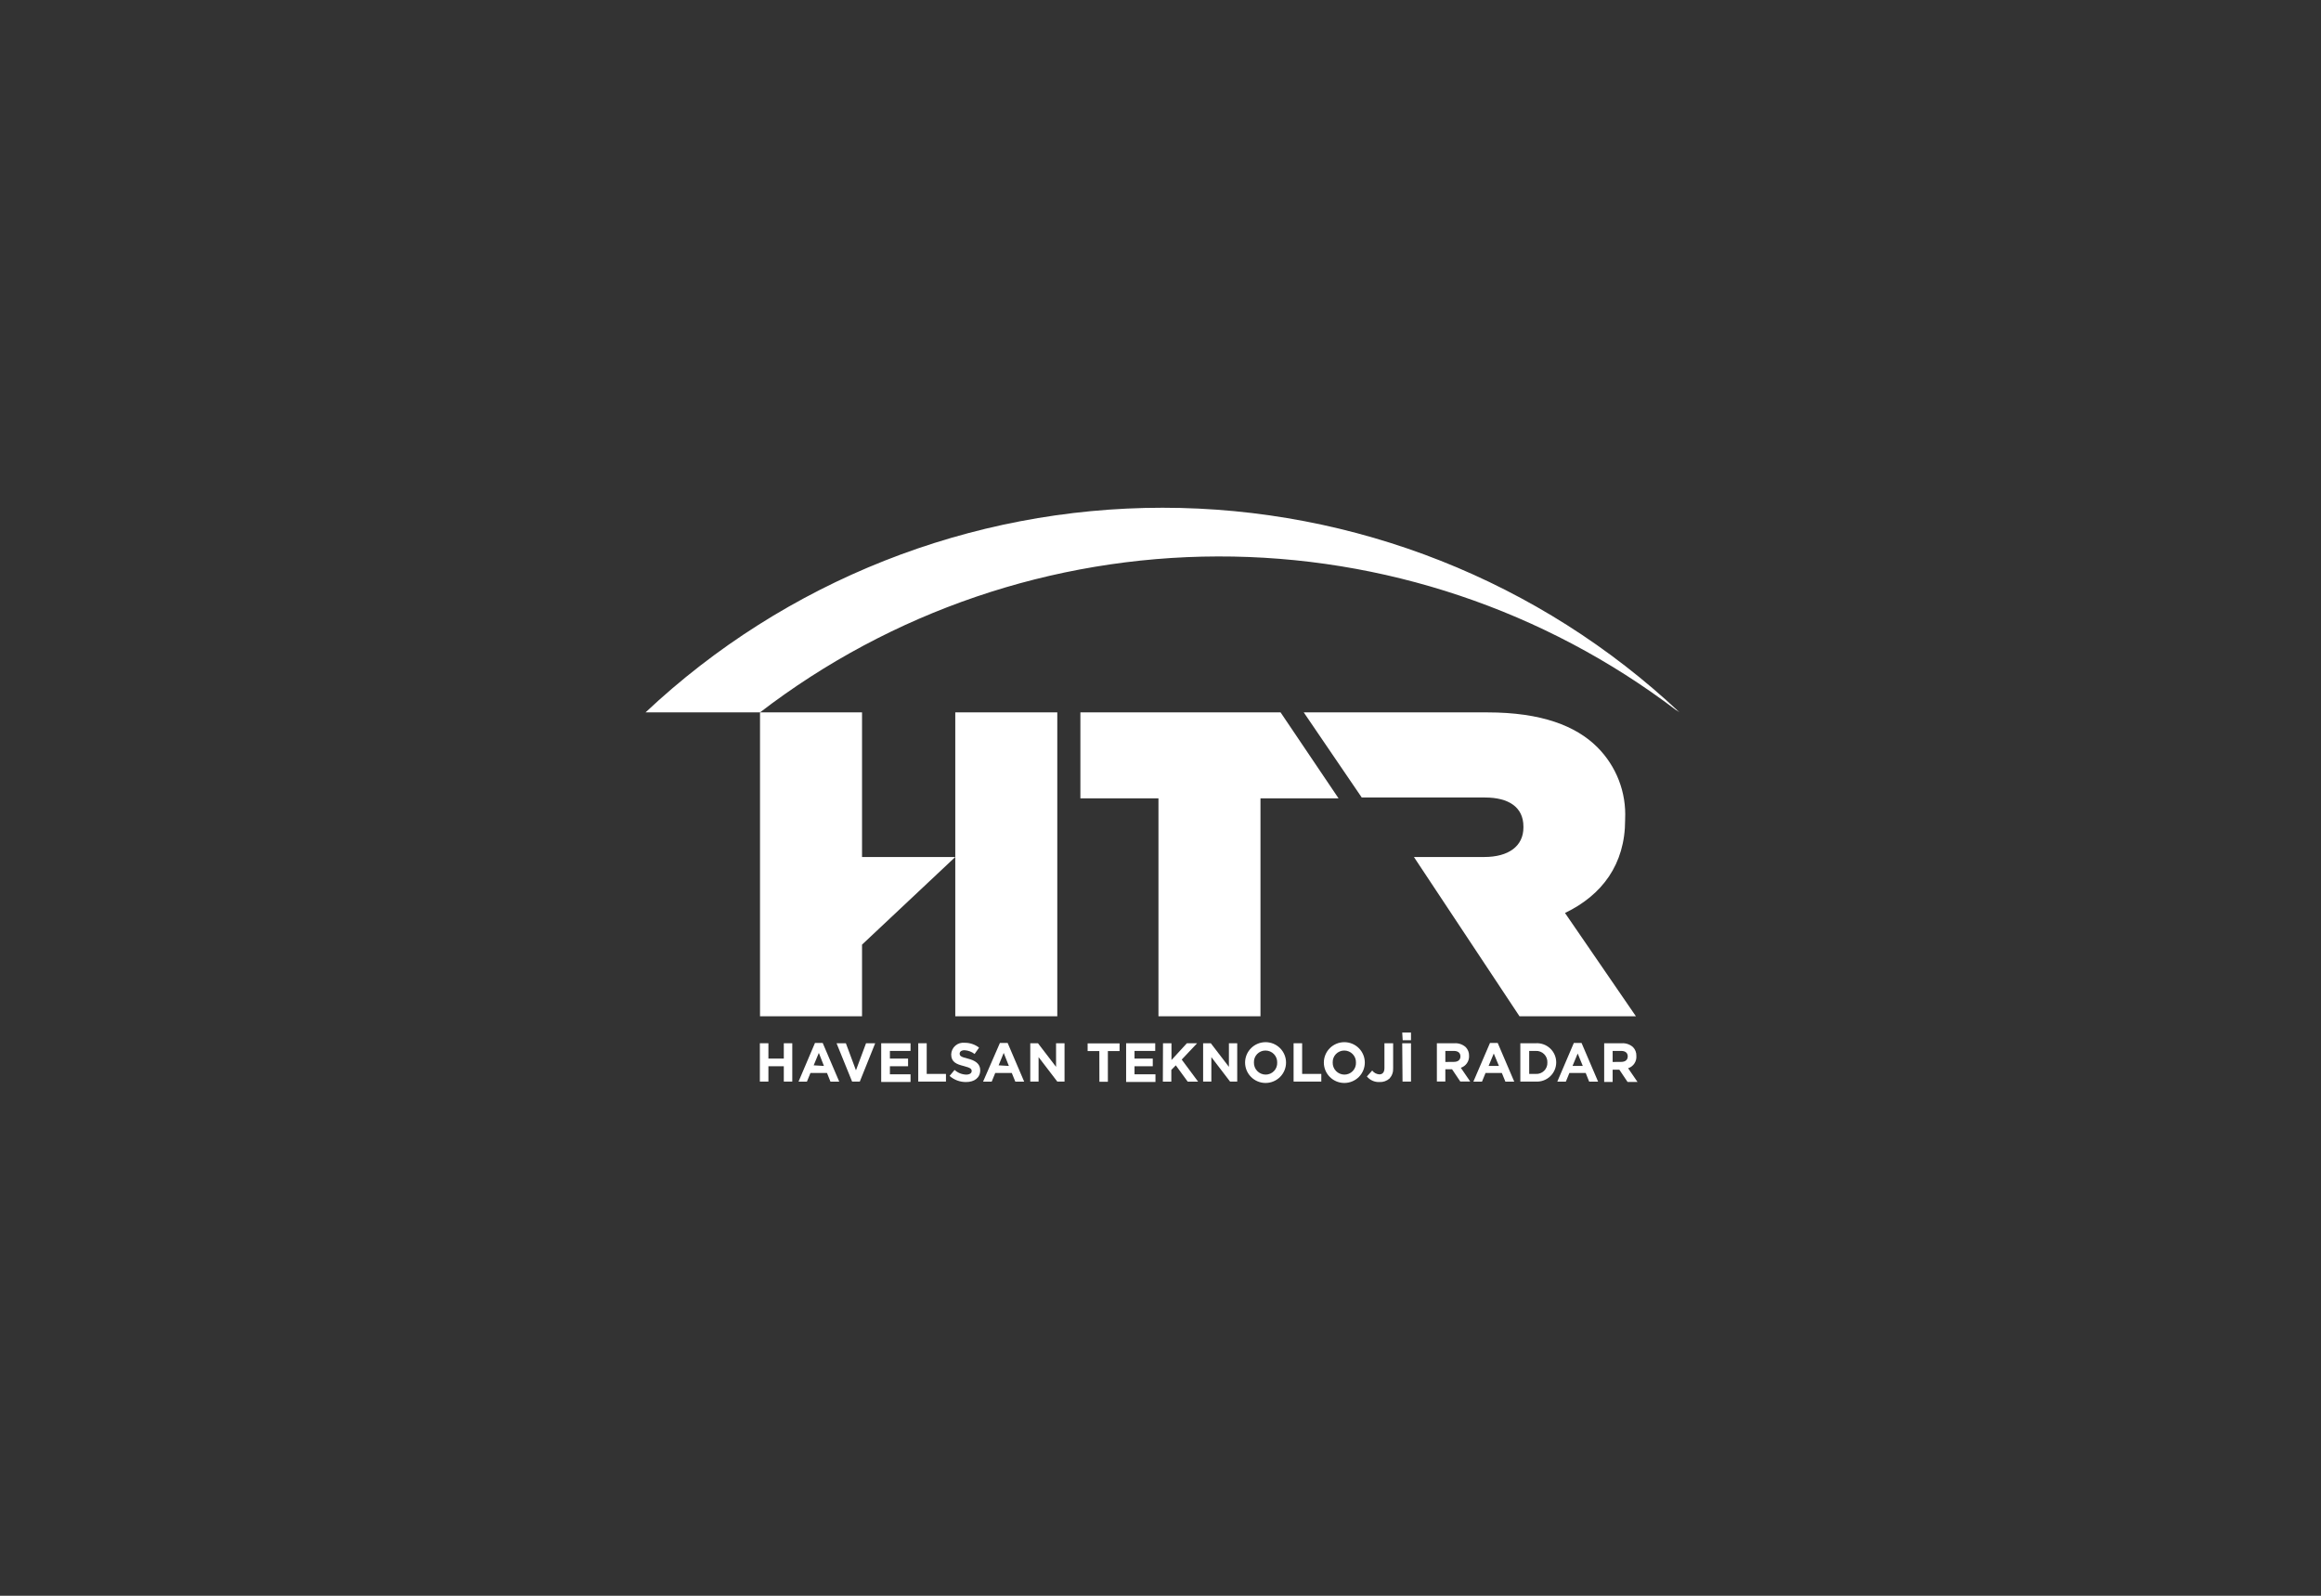
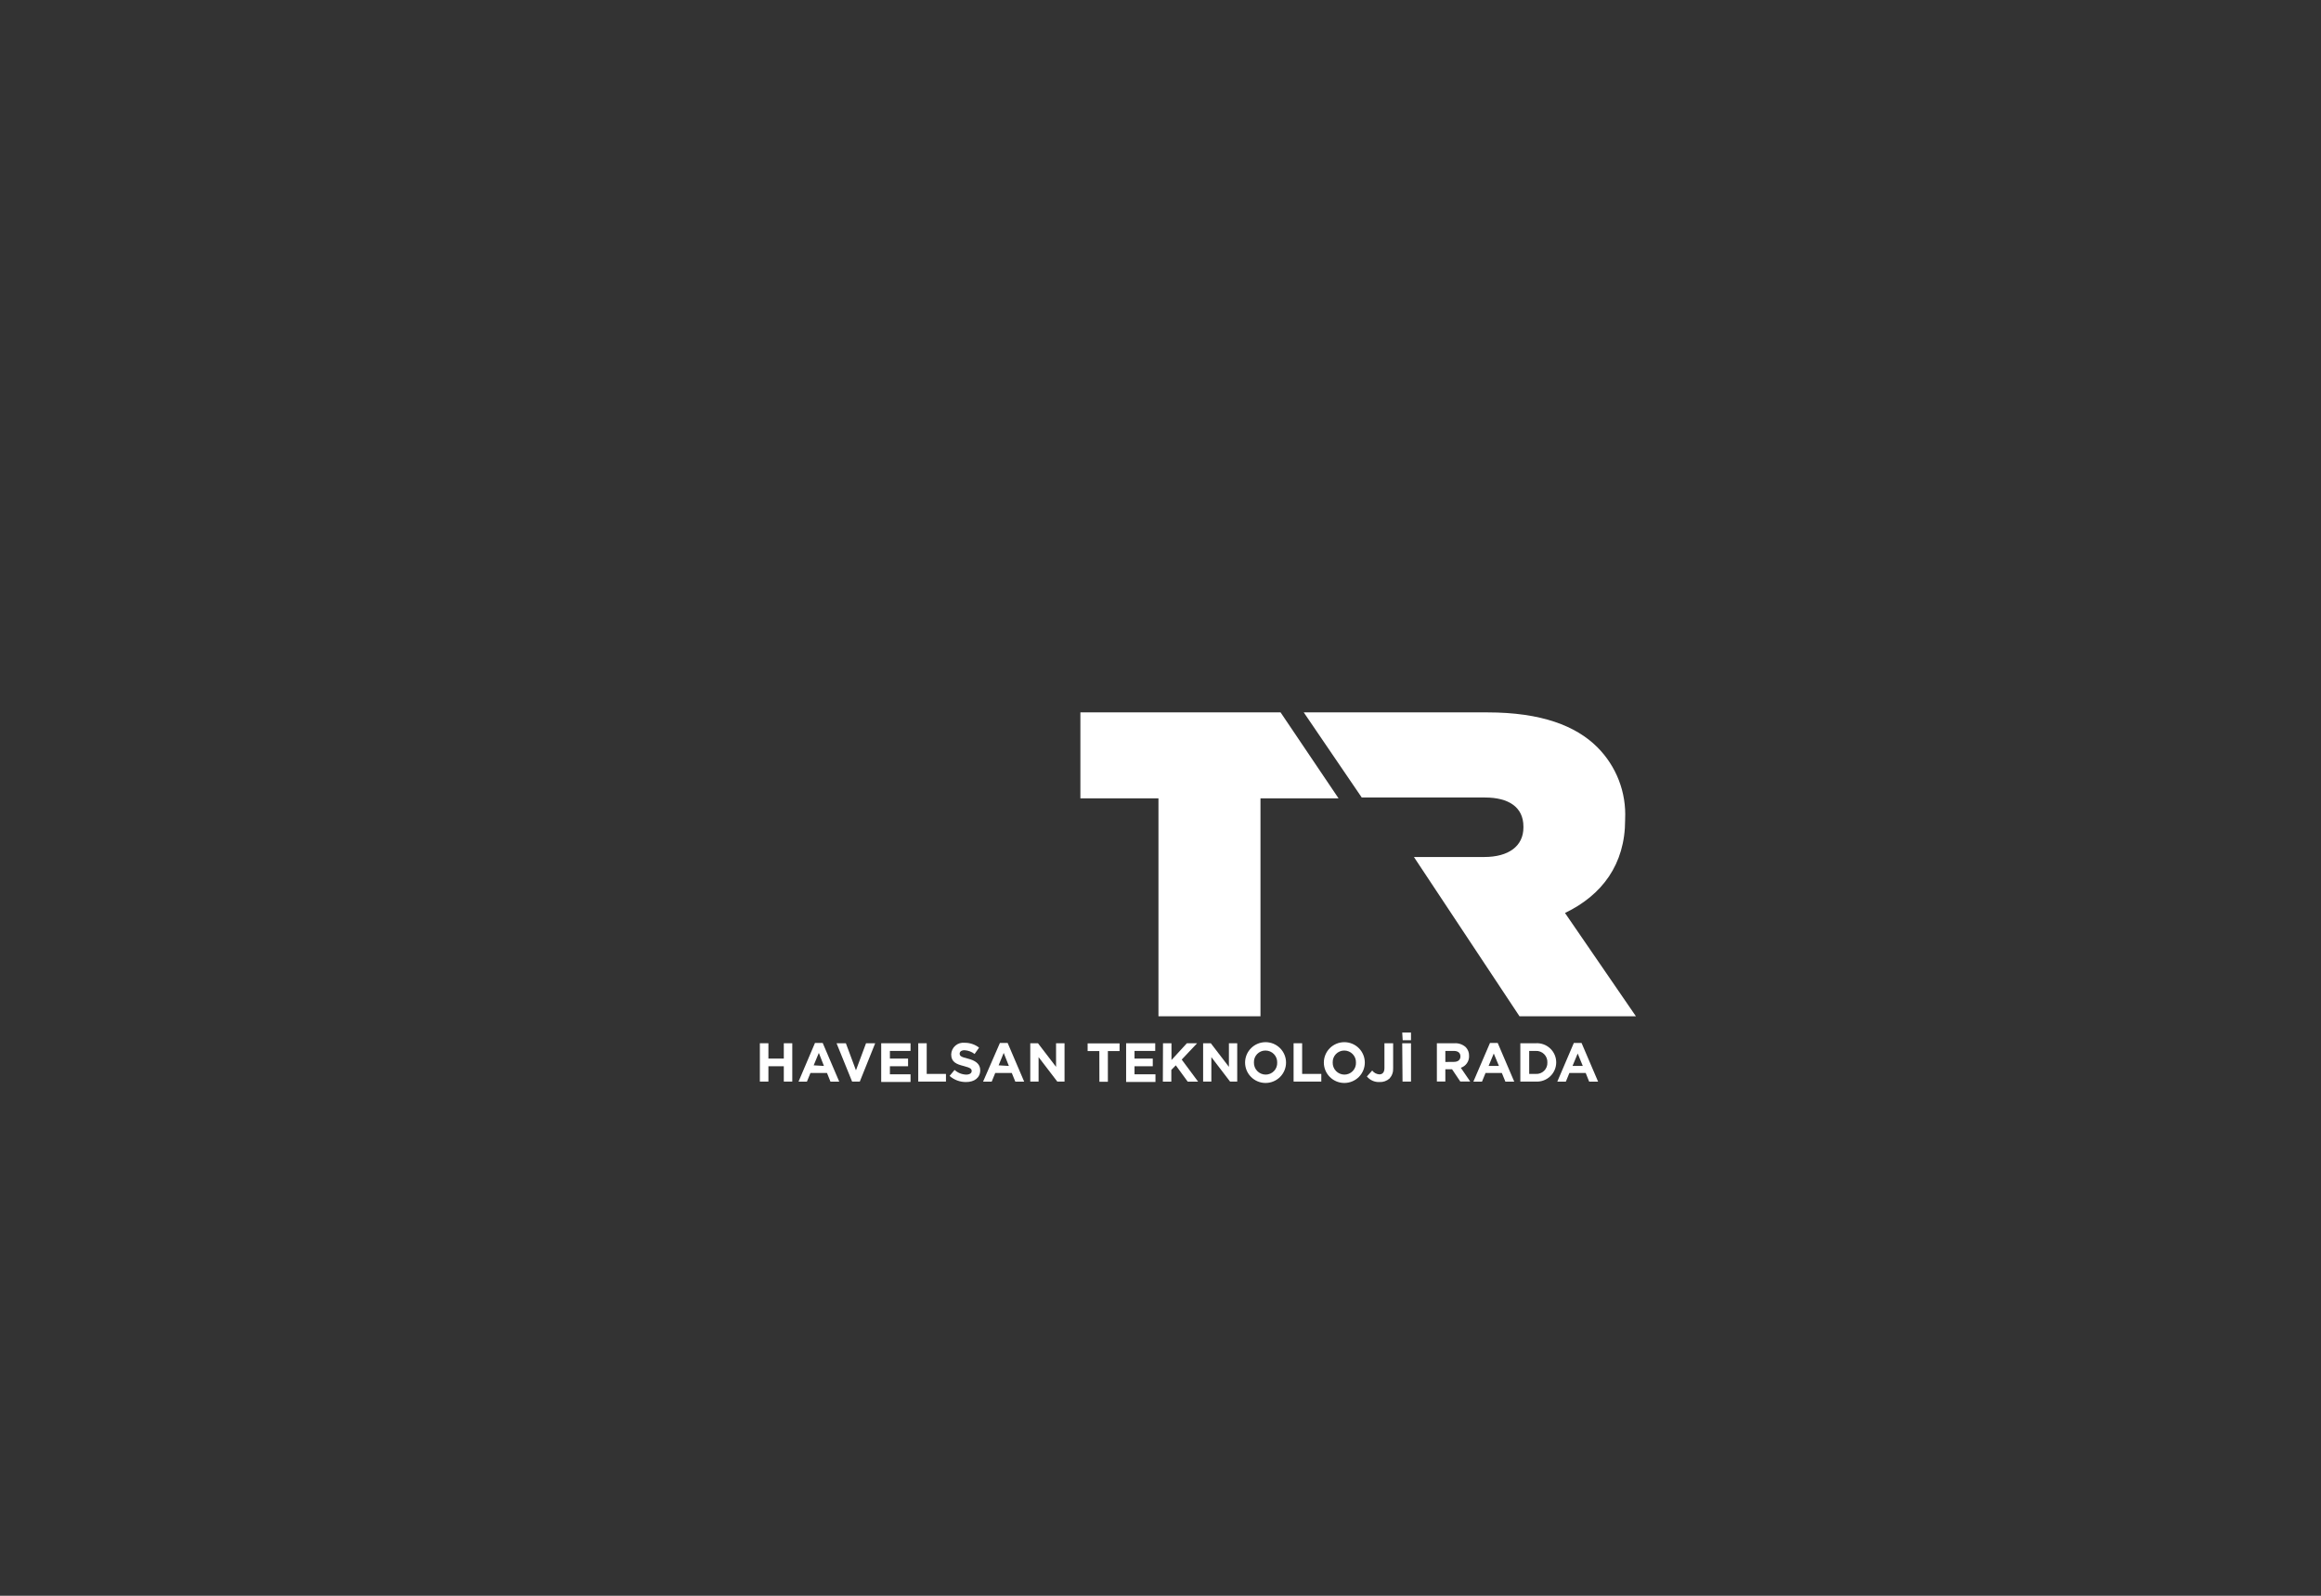
<svg xmlns="http://www.w3.org/2000/svg" width="320" height="220" viewBox="0 0 320 220" fill="none">
  <rect x="0" y="0" width="320" height="220" fill="#333333" stroke="none" />
  <path d="M159.719 110.063H148.955V98.213H176.555L184.548 110.063H173.784V140.106H159.719V110.063Z" fill="white" />
-   <path d="M231.139 97.917L231.564 98.213C212.29 80.094 186.788 70 160.282 70C133.776 70 108.274 80.094 89 98.213H104.785C122.872 84.324 145.056 76.768 167.896 76.714C190.735 76.661 212.955 84.113 231.107 97.917H231.139Z" fill="white" />
-   <path d="M104.785 98.213H118.85V118.15H131.706V98.213H145.771V140.106H131.706V118.15L118.85 130.232V140.106H104.785V98.213Z" fill="white" />
  <path d="M215.768 125.867C220.874 123.414 224.059 119.165 224.059 113.055V112.938C224.149 111.107 223.854 109.277 223.192 107.565C222.53 105.854 221.516 104.3 220.216 103.002C217.276 100.074 212.52 98.213 205.068 98.213H179.75L187.744 109.947H204.728C207.977 109.947 210.036 111.258 210.036 113.953V114.08C210.036 116.649 207.998 118.15 204.632 118.15H194.94L209.494 140.106H225.545L215.768 125.867Z" fill="white" />
  <path d="M104.764 143.827H105.942V145.941H108.065V143.827H109.233V149.112H108.065V146.998H105.942V149.112H104.764V143.827Z" fill="white" />
  <path d="M112.364 143.784H113.426L115.708 149.122H114.498L114.02 147.928H111.738L111.25 149.122H110.093L112.364 143.784ZM113.596 146.955L112.895 145.158L112.184 146.871L113.596 146.955Z" fill="white" />
  <path d="M115.336 143.827H116.621L118.012 147.558L119.402 143.827H120.665L118.542 149.112H117.481L115.336 143.827Z" fill="white" />
  <path d="M121.493 143.827H125.538V144.884H122.693V145.941H125.198V146.998H122.693V148.108H125.538V149.165H121.493V143.827Z" fill="white" />
  <path d="M126.6 143.827H127.767V148.055H130.421V149.112H126.6V143.827Z" fill="white" />
  <path d="M130.92 148.33L131.61 147.505C132.046 147.903 132.611 148.131 133.202 148.15C133.68 148.15 133.967 147.96 133.967 147.653C133.967 147.357 133.786 147.209 132.905 146.977C131.843 146.712 131.143 146.416 131.143 145.359C131.15 145.13 131.205 144.904 131.304 144.697C131.404 144.49 131.545 144.305 131.72 144.155C131.894 144.005 132.098 143.893 132.319 143.825C132.539 143.758 132.771 143.737 133.001 143.763C133.719 143.756 134.418 143.99 134.986 144.429L134.37 145.306C133.972 145.001 133.491 144.821 132.99 144.788C132.544 144.788 132.311 144.989 132.311 145.253C132.311 145.602 132.533 145.719 133.457 145.951C134.381 146.184 135.145 146.617 135.145 147.537C135.145 148.594 134.338 149.175 133.192 149.175C132.355 149.183 131.546 148.882 130.92 148.33Z" fill="white" />
  <path d="M137.862 143.784H138.924L141.206 149.122H139.985L139.497 147.928H137.215L136.727 149.122H135.538L137.862 143.784ZM139.094 146.955L138.383 145.158L137.682 146.871L139.094 146.955Z" fill="white" />
  <path d="M142.045 143.827H143.106L145.601 147.082V143.827H146.769V149.112H145.771L143.191 145.74V149.112H142.045V143.827Z" fill="white" />
  <path d="M151.567 144.905H149.953V143.847H154.358V144.905H152.745V149.133H151.577L151.567 144.905Z" fill="white" />
  <path d="M155.261 143.827H159.273V144.884H156.418V145.941H158.934V146.998H156.418V148.108H159.305V149.165H155.261V143.827Z" fill="white" />
  <path d="M160.345 143.827H161.513V146.142L163.636 143.827H165.048L162.925 146.078L165.186 149.123H163.753L162.108 146.871L161.492 147.505V149.123H160.324L160.345 143.827Z" fill="white" />
  <path d="M165.876 143.827H166.937L169.432 147.082V143.827H170.578V149.112H169.591L167.012 145.74V149.112H165.876V143.827Z" fill="white" />
  <path d="M171.662 146.49C171.662 145.745 171.959 145.029 172.489 144.502C173.018 143.975 173.737 143.678 174.485 143.678C175.234 143.678 175.952 143.975 176.482 144.502C177.011 145.029 177.309 145.745 177.309 146.49C177.309 147.236 177.011 147.951 176.482 148.479C175.952 149.006 175.234 149.302 174.485 149.302C173.737 149.302 173.018 149.006 172.489 148.479C171.959 147.951 171.662 147.236 171.662 146.49ZM176.089 146.49C176.096 146.275 176.059 146.06 175.981 145.859C175.903 145.658 175.785 145.475 175.635 145.32C175.484 145.165 175.304 145.042 175.105 144.958C174.905 144.874 174.691 144.831 174.475 144.831C174.26 144.829 174.047 144.871 173.849 144.954C173.651 145.037 173.472 145.16 173.323 145.314C173.173 145.468 173.057 145.651 172.982 145.852C172.906 146.052 172.873 146.266 172.882 146.48C172.875 146.696 172.912 146.911 172.99 147.112C173.068 147.314 173.185 147.498 173.335 147.654C173.486 147.81 173.666 147.934 173.865 148.019C174.065 148.104 174.279 148.149 174.496 148.15C174.711 148.15 174.925 148.107 175.123 148.023C175.321 147.938 175.5 147.815 175.649 147.66C175.798 147.504 175.914 147.321 175.989 147.12C176.065 146.919 176.098 146.705 176.089 146.49Z" fill="white" />
  <path d="M178.349 143.827H179.528V148.055H182.171V149.112H178.349V143.827Z" fill="white" />
  <path d="M182.521 146.49C182.521 145.745 182.819 145.029 183.348 144.502C183.878 143.975 184.595 143.678 185.345 143.678C186.093 143.678 186.812 143.975 187.342 144.502C187.871 145.029 188.169 145.745 188.169 146.49C188.169 147.236 187.871 147.951 187.342 148.479C186.812 149.006 186.093 149.302 185.345 149.302C184.595 149.302 183.878 149.006 183.348 148.479C182.819 147.951 182.521 147.236 182.521 146.49ZM186.948 146.49C186.955 146.275 186.919 146.06 186.84 145.859C186.763 145.658 186.645 145.475 186.494 145.32C186.344 145.165 186.164 145.042 185.964 144.958C185.765 144.874 185.551 144.831 185.334 144.831C185.12 144.83 184.908 144.873 184.71 144.957C184.512 145.041 184.334 145.163 184.185 145.317C184.036 145.471 183.921 145.654 183.845 145.853C183.768 146.053 183.733 146.266 183.742 146.48C183.734 146.696 183.771 146.911 183.849 147.112C183.927 147.314 184.044 147.498 184.195 147.654C184.345 147.81 184.525 147.934 184.725 148.019C184.924 148.104 185.139 148.149 185.355 148.15C185.571 148.15 185.784 148.107 185.982 148.023C186.18 147.938 186.359 147.815 186.508 147.66C186.657 147.504 186.773 147.321 186.848 147.12C186.924 146.919 186.957 146.705 186.948 146.49Z" fill="white" />
  <path d="M188.455 148.404L189.187 147.59C189.303 147.742 189.45 147.868 189.619 147.959C189.787 148.05 189.973 148.104 190.164 148.118C190.599 148.118 190.875 147.854 190.875 147.241V143.827H192.075V147.273C192.089 147.53 192.053 147.787 191.967 148.03C191.882 148.274 191.749 148.497 191.576 148.689C191.198 149.025 190.702 149.2 190.196 149.175C189.865 149.191 189.535 149.129 189.234 148.995C188.931 148.861 188.665 148.659 188.455 148.404Z" fill="white" />
  <path d="M193.327 143.827H194.537V149.112H193.37L193.327 143.827ZM193.327 142.357H194.537V143.414H193.391L193.327 142.357Z" fill="white" />
  <path d="M198.104 143.827H200.535C200.816 143.81 201.098 143.848 201.364 143.941C201.63 144.033 201.875 144.178 202.085 144.366C202.238 144.526 202.357 144.715 202.436 144.922C202.514 145.129 202.55 145.35 202.541 145.571C202.557 145.93 202.455 146.284 202.25 146.58C202.045 146.876 201.748 147.097 201.405 147.209L202.7 149.102H201.331L200.195 147.41H199.272V149.102H198.104V143.827ZM200.46 146.395C201.034 146.395 201.352 146.099 201.352 145.645C201.352 145.148 201.013 144.884 200.44 144.884H199.272V146.406L200.46 146.395Z" fill="white" />
  <path d="M205.428 143.784H206.49L208.772 149.122H207.552L207.063 147.928H204.813L204.324 149.122H203.135L205.428 143.784ZM206.66 146.955L205.949 145.243L205.237 146.955H206.66Z" fill="white" />
  <path d="M209.611 143.827H211.734C212.096 143.803 212.458 143.854 212.8 143.976C213.14 144.098 213.453 144.288 213.718 144.535C213.982 144.781 214.193 145.079 214.338 145.41C214.482 145.741 214.557 146.098 214.558 146.459C214.559 146.821 214.485 147.179 214.341 147.512C214.197 147.845 213.986 148.145 213.722 148.393C213.458 148.642 213.145 148.834 212.803 148.957C212.461 149.081 212.097 149.134 211.734 149.112H209.611V143.827ZM211.734 148.055C211.947 148.069 212.159 148.037 212.359 147.963C212.558 147.889 212.739 147.774 212.891 147.626C213.042 147.477 213.16 147.298 213.237 147.1C213.314 146.903 213.348 146.691 213.338 146.48C213.348 146.267 213.314 146.055 213.237 145.857C213.16 145.658 213.042 145.478 212.892 145.328C212.74 145.177 212.56 145.06 212.36 144.984C212.161 144.907 211.947 144.873 211.734 144.884H210.832V148.055H211.734Z" fill="white" />
  <path d="M216.989 143.784H218.05L220.333 149.122H219.102L218.624 147.928H216.374L215.885 149.122H214.707L216.989 143.784ZM218.221 146.955L217.52 145.243L216.808 146.955H218.221Z" fill="white" />
-   <path d="M221.171 143.827H223.602C223.883 143.81 224.165 143.848 224.431 143.941C224.697 144.033 224.942 144.178 225.152 144.366C225.306 144.526 225.424 144.715 225.503 144.922C225.581 145.129 225.618 145.35 225.608 145.571C225.639 145.94 225.543 146.309 225.337 146.618C225.131 146.927 224.826 147.158 224.472 147.273L225.767 149.165H224.398L223.262 147.474H222.338V149.165H221.171V143.827ZM223.527 146.395C224.101 146.395 224.419 146.099 224.419 145.645C224.419 145.148 224.079 144.884 223.507 144.884H222.338V146.406L223.527 146.395Z" fill="white" />
</svg>